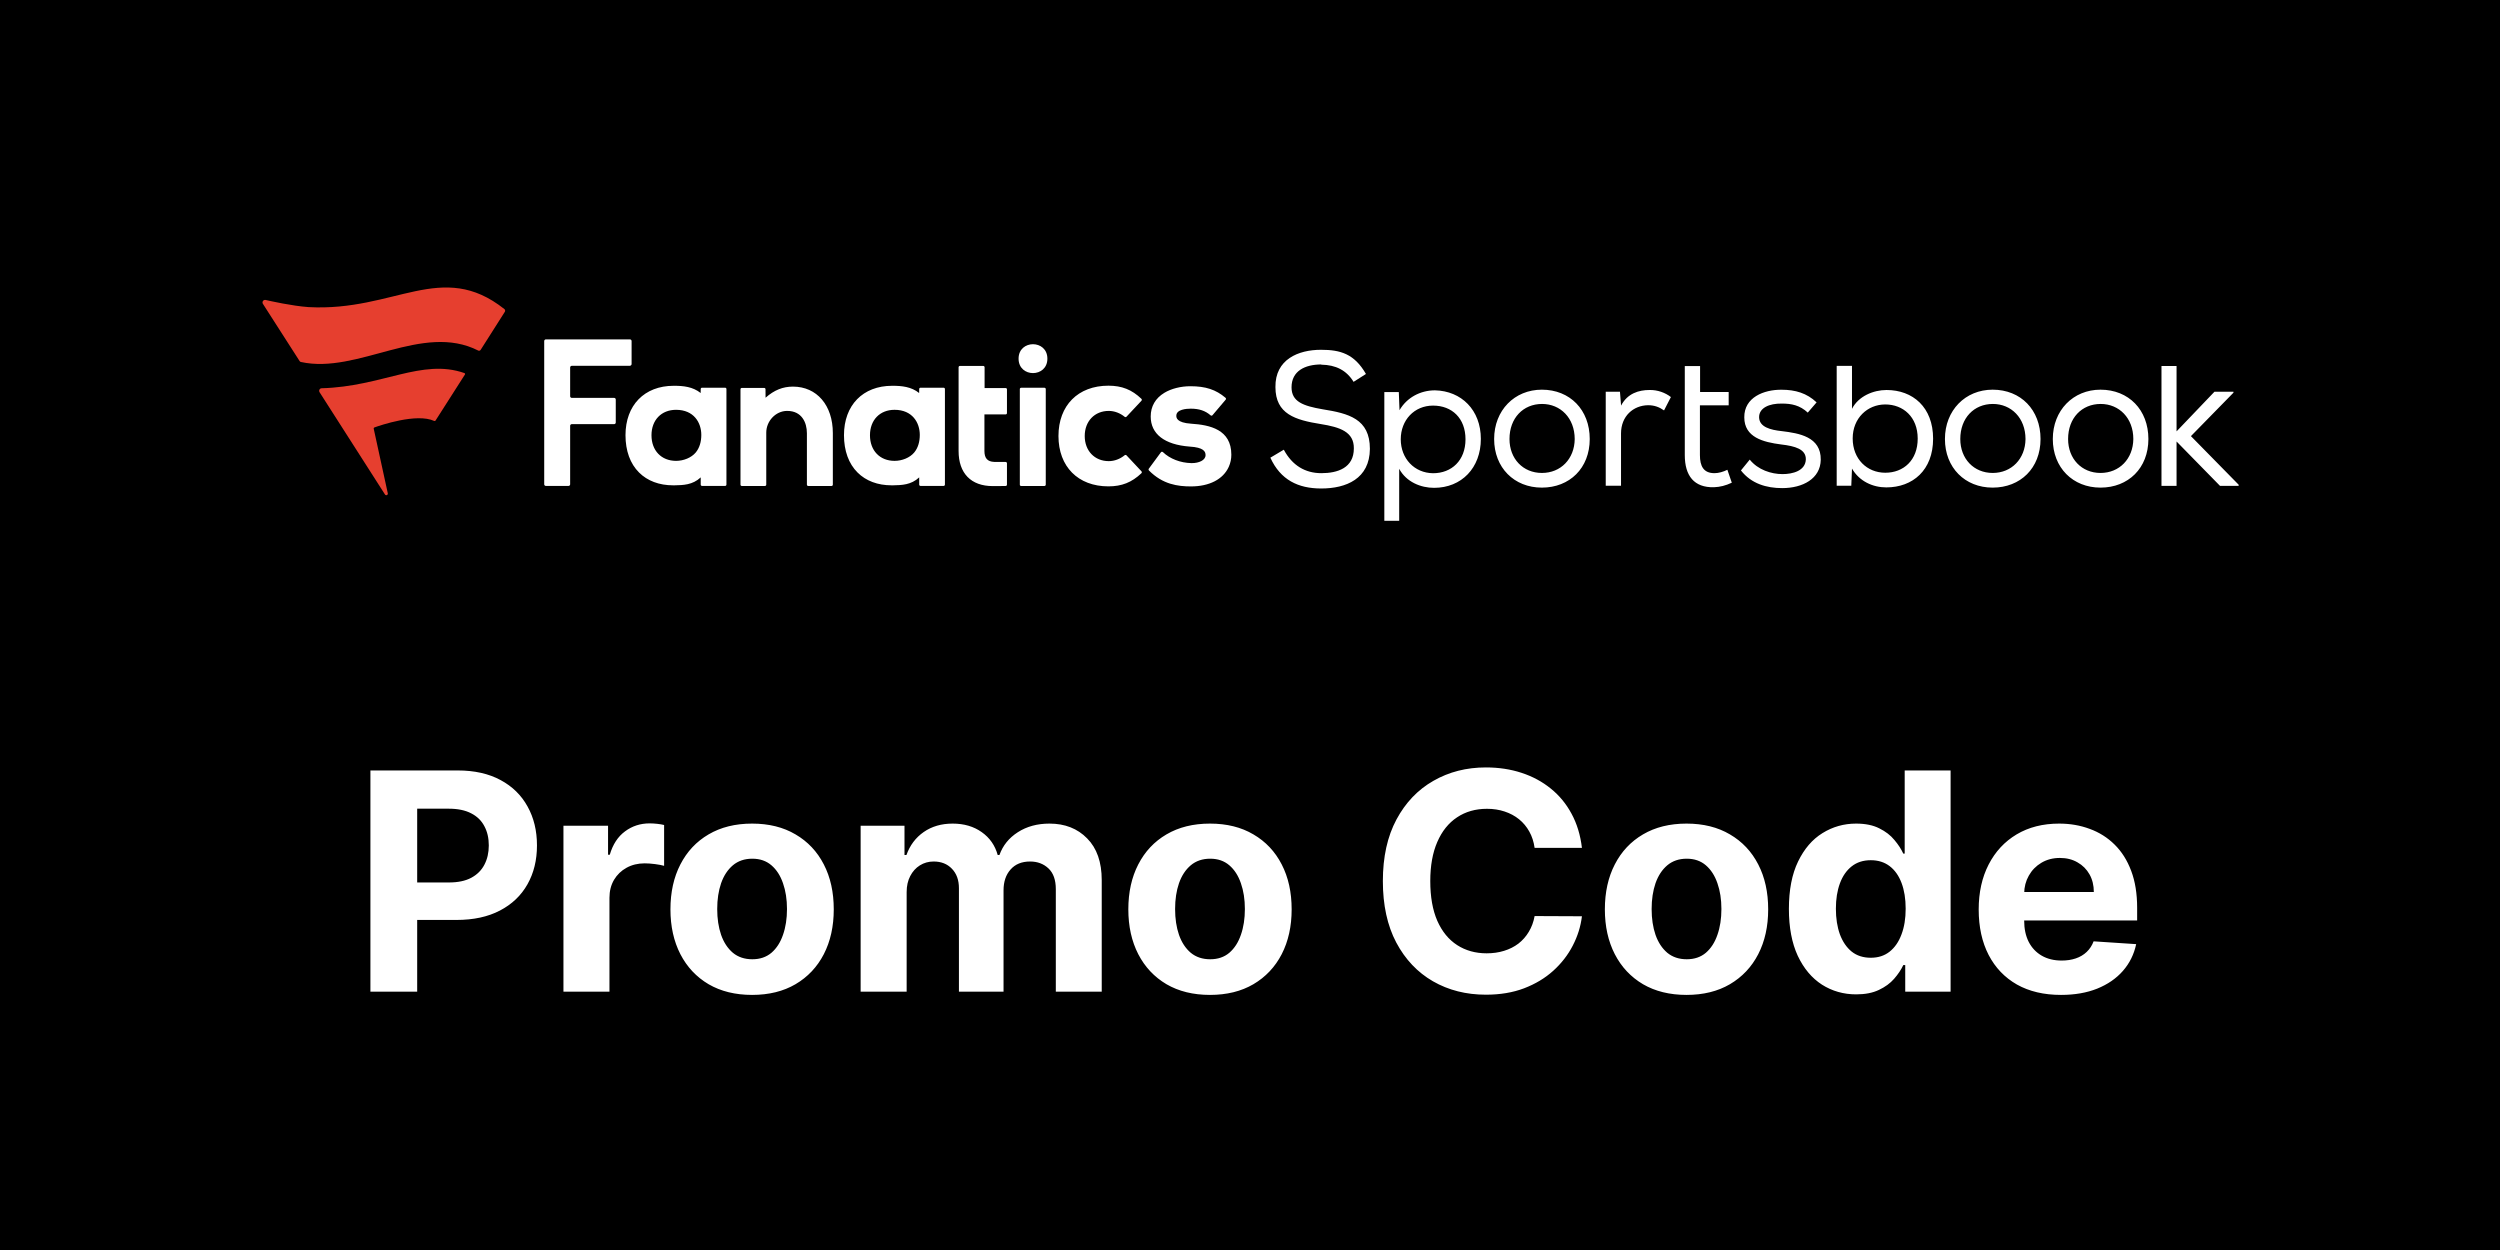
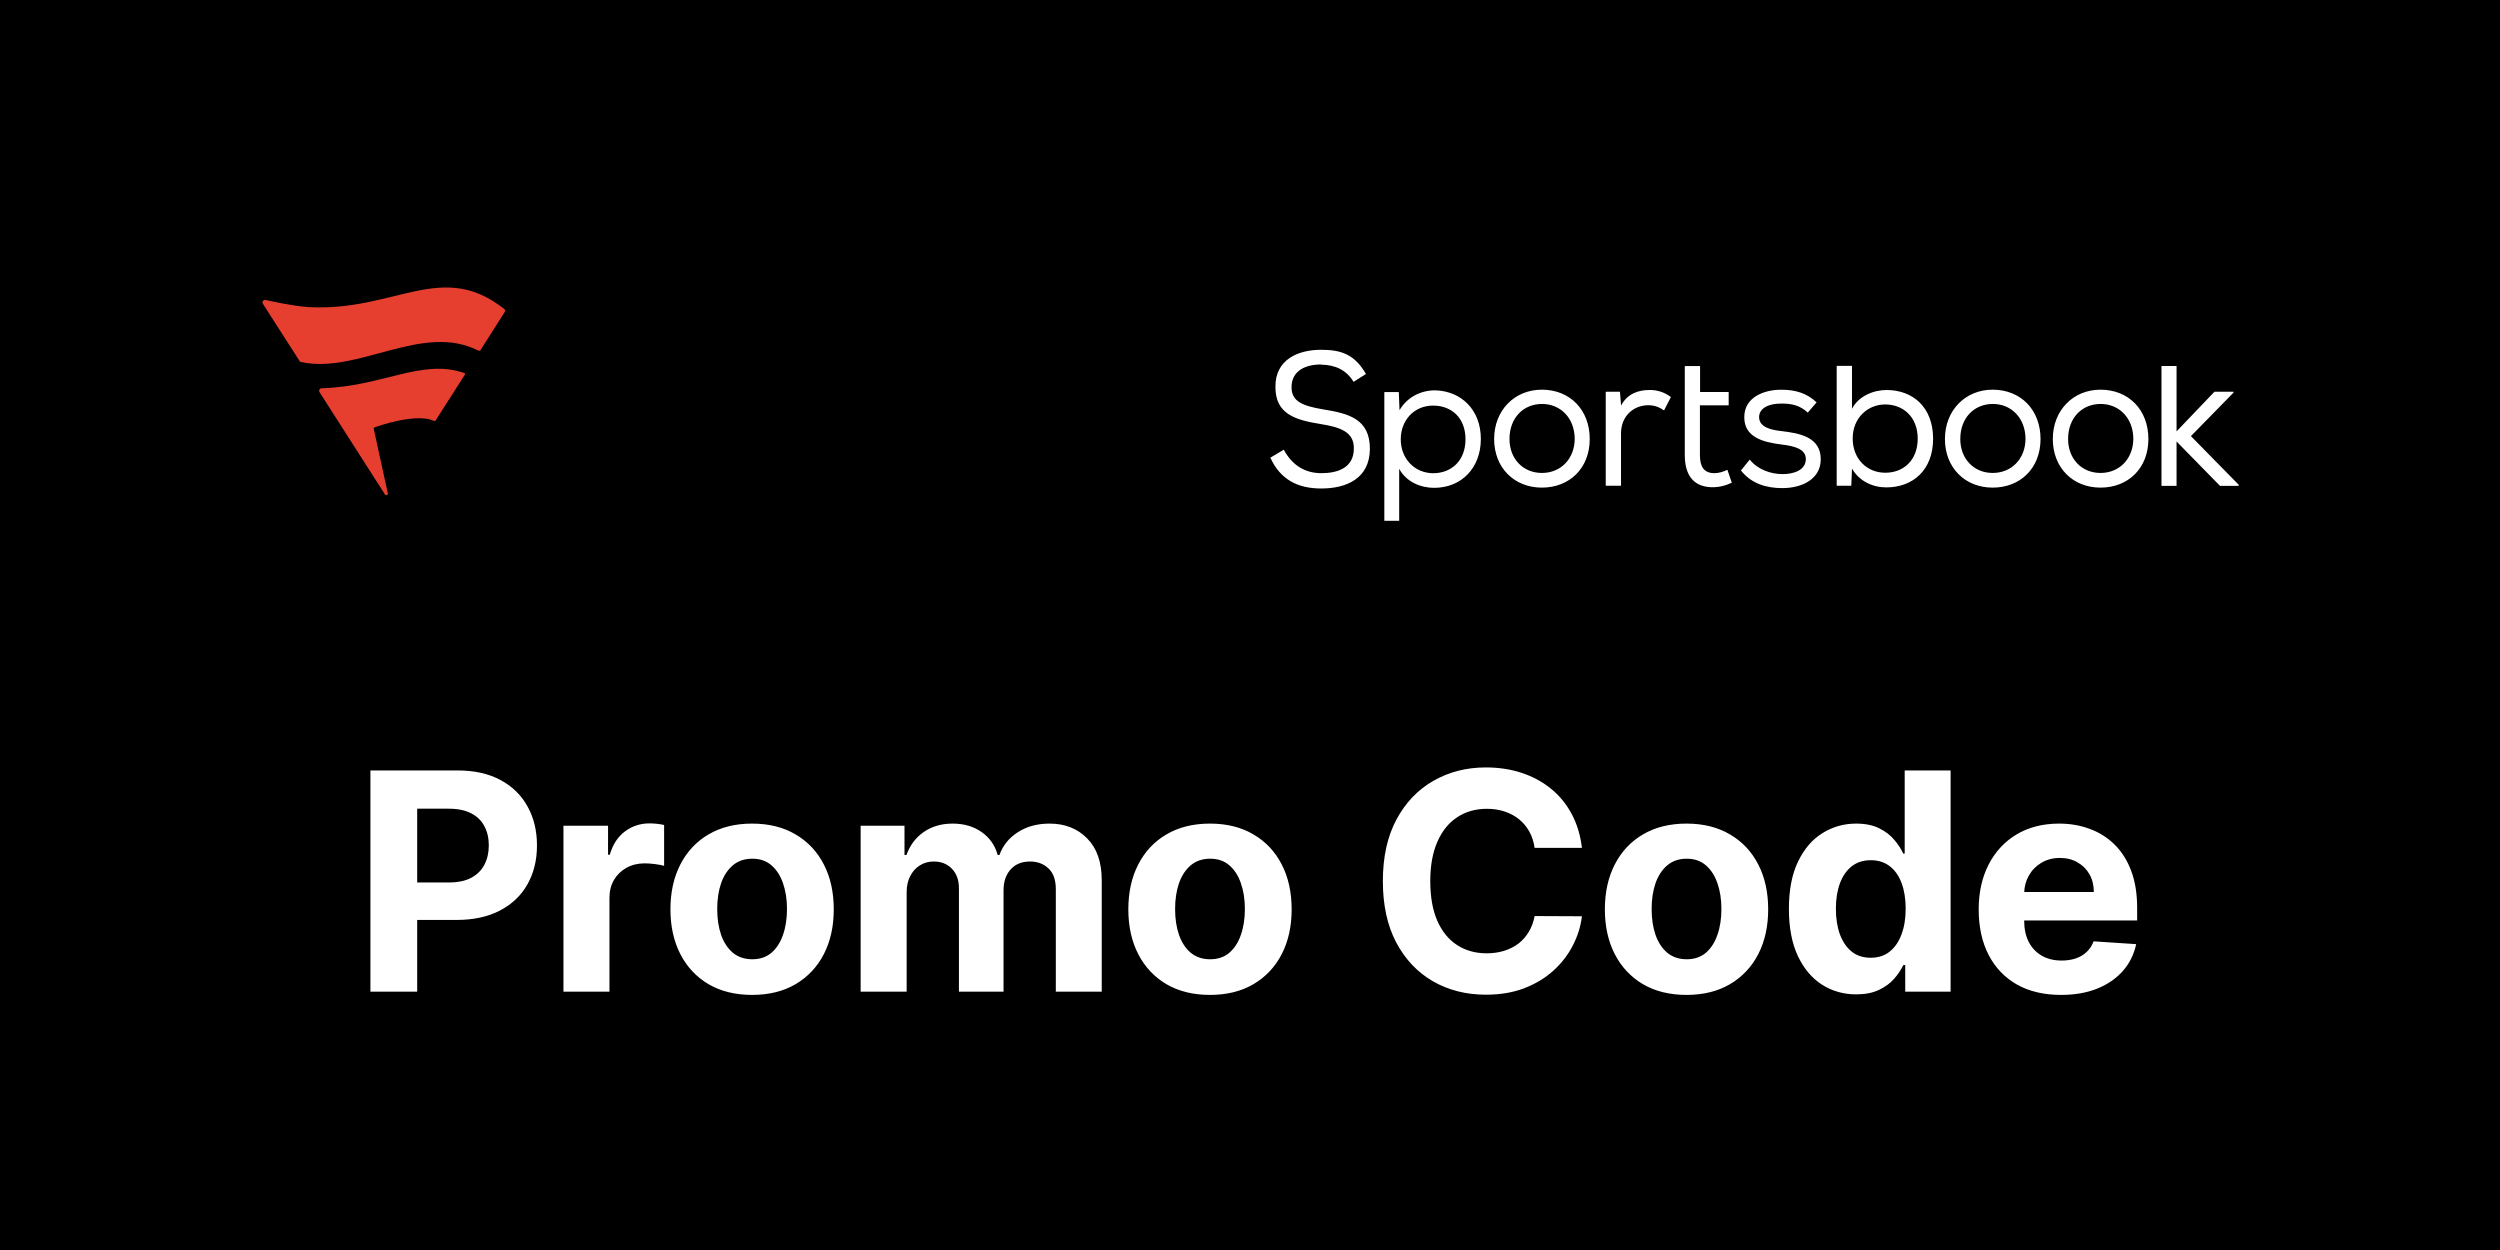
<svg xmlns="http://www.w3.org/2000/svg" width="600" height="300" viewBox="0 0 600 300" fill="none">
  <rect width="600" height="300" fill="black" />
  <path d="M88.899 238V184.909H109.845C113.872 184.909 117.303 185.678 120.137 187.216C122.971 188.737 125.131 190.854 126.618 193.567C128.121 196.263 128.873 199.374 128.873 202.9C128.873 206.425 128.113 209.536 126.592 212.232C125.071 214.928 122.868 217.028 119.981 218.532C117.113 220.035 113.639 220.787 109.56 220.787H96.21V211.792H107.746C109.906 211.792 111.686 211.42 113.086 210.677C114.503 209.916 115.557 208.871 116.248 207.54C116.957 206.192 117.311 204.645 117.311 202.9C117.311 201.137 116.957 199.599 116.248 198.286C115.557 196.955 114.503 195.926 113.086 195.201C111.669 194.458 109.871 194.086 107.694 194.086H100.124V238H88.899ZM135.227 238V198.182H145.933V205.129H146.348C147.074 202.658 148.292 200.791 150.003 199.53C151.714 198.251 153.684 197.612 155.913 197.612C156.466 197.612 157.063 197.646 157.702 197.715C158.342 197.784 158.903 197.879 159.387 198V207.799C158.869 207.644 158.151 207.506 157.235 207.385C156.32 207.264 155.481 207.203 154.721 207.203C153.096 207.203 151.645 207.557 150.366 208.266C149.104 208.957 148.102 209.925 147.359 211.169C146.633 212.414 146.27 213.848 146.27 215.473V238H135.227ZM180.504 238.778C176.477 238.778 172.995 237.922 170.057 236.211C167.136 234.483 164.881 232.081 163.291 229.005C161.701 225.911 160.906 222.325 160.906 218.246C160.906 214.133 161.701 210.539 163.291 207.462C164.881 204.369 167.136 201.967 170.057 200.256C172.995 198.527 176.477 197.663 180.504 197.663C184.531 197.663 188.004 198.527 190.925 200.256C193.863 201.967 196.127 204.369 197.717 207.462C199.307 210.539 200.102 214.133 200.102 218.246C200.102 222.325 199.307 225.911 197.717 229.005C196.127 232.081 193.863 234.483 190.925 236.211C188.004 237.922 184.531 238.778 180.504 238.778ZM180.556 230.223C182.388 230.223 183.917 229.705 185.144 228.668C186.371 227.613 187.296 226.179 187.918 224.364C188.557 222.55 188.877 220.484 188.877 218.169C188.877 215.853 188.557 213.788 187.918 211.973C187.296 210.158 186.371 208.724 185.144 207.67C183.917 206.616 182.388 206.088 180.556 206.088C178.707 206.088 177.151 206.616 175.89 207.67C174.645 208.724 173.703 210.158 173.064 211.973C172.442 213.788 172.131 215.853 172.131 218.169C172.131 220.484 172.442 222.55 173.064 224.364C173.703 226.179 174.645 227.613 175.89 228.668C177.151 229.705 178.707 230.223 180.556 230.223ZM206.553 238V198.182H217.078V205.207H217.544C218.374 202.874 219.756 201.033 221.692 199.685C223.628 198.337 225.943 197.663 228.639 197.663C231.37 197.663 233.694 198.346 235.613 199.711C237.531 201.059 238.81 202.891 239.449 205.207H239.864C240.676 202.926 242.145 201.103 244.271 199.737C246.414 198.355 248.946 197.663 251.867 197.663C255.582 197.663 258.598 198.847 260.914 201.215C263.247 203.565 264.414 206.901 264.414 211.221V238H253.396V213.399C253.396 211.187 252.809 209.528 251.633 208.422C250.458 207.315 248.989 206.762 247.226 206.762C245.222 206.762 243.658 207.402 242.534 208.681C241.411 209.942 240.849 211.61 240.849 213.684V238H230.143V213.165C230.143 211.213 229.581 209.657 228.458 208.499C227.352 207.341 225.892 206.762 224.077 206.762C222.85 206.762 221.744 207.074 220.759 207.696C219.791 208.301 219.022 209.156 218.452 210.262C217.881 211.351 217.596 212.63 217.596 214.099V238H206.553ZM290.397 238.778C286.371 238.778 282.888 237.922 279.95 236.211C277.03 234.483 274.774 232.081 273.184 229.005C271.594 225.911 270.799 222.325 270.799 218.246C270.799 214.133 271.594 210.539 273.184 207.462C274.774 204.369 277.03 201.967 279.95 200.256C282.888 198.527 286.371 197.663 290.397 197.663C294.424 197.663 297.898 198.527 300.819 200.256C303.757 201.967 306.021 204.369 307.611 207.462C309.201 210.539 309.996 214.133 309.996 218.246C309.996 222.325 309.201 225.911 307.611 229.005C306.021 232.081 303.757 234.483 300.819 236.211C297.898 237.922 294.424 238.778 290.397 238.778ZM290.449 230.223C292.281 230.223 293.811 229.705 295.038 228.668C296.265 227.613 297.189 226.179 297.812 224.364C298.451 222.55 298.771 220.484 298.771 218.169C298.771 215.853 298.451 213.788 297.812 211.973C297.189 210.158 296.265 208.724 295.038 207.67C293.811 206.616 292.281 206.088 290.449 206.088C288.6 206.088 287.045 206.616 285.783 207.67C284.539 208.724 283.597 210.158 282.958 211.973C282.335 213.788 282.024 215.853 282.024 218.169C282.024 220.484 282.335 222.55 282.958 224.364C283.597 226.179 284.539 227.613 285.783 228.668C287.045 229.705 288.6 230.223 290.449 230.223ZM379.663 203.496H368.308C368.101 202.027 367.677 200.722 367.038 199.582C366.398 198.424 365.578 197.439 364.575 196.626C363.573 195.814 362.415 195.192 361.101 194.76C359.805 194.328 358.397 194.112 356.876 194.112C354.128 194.112 351.735 194.795 349.695 196.16C347.656 197.508 346.075 199.478 344.951 202.07C343.828 204.645 343.266 207.773 343.266 211.455C343.266 215.239 343.828 218.419 344.951 220.994C346.092 223.569 347.682 225.514 349.721 226.827C351.76 228.141 354.119 228.797 356.798 228.797C358.302 228.797 359.693 228.598 360.972 228.201C362.268 227.804 363.417 227.225 364.42 226.464C365.422 225.686 366.252 224.745 366.908 223.638C367.582 222.532 368.049 221.271 368.308 219.854L379.663 219.906C379.369 222.342 378.634 224.693 377.459 226.957C376.301 229.203 374.737 231.217 372.767 232.997C370.814 234.76 368.481 236.159 365.768 237.196C363.072 238.216 360.021 238.726 356.617 238.726C351.881 238.726 347.647 237.654 343.914 235.511C340.199 233.368 337.261 230.266 335.1 226.205C332.957 222.144 331.886 217.227 331.886 211.455C331.886 205.665 332.975 200.74 335.152 196.678C337.33 192.617 340.285 189.523 344.018 187.398C347.751 185.255 351.951 184.183 356.617 184.183C359.693 184.183 362.545 184.615 365.171 185.479C367.816 186.344 370.157 187.605 372.197 189.264C374.236 190.906 375.895 192.919 377.174 195.304C378.47 197.689 379.3 200.42 379.663 203.496ZM404.765 238.778C400.738 238.778 397.256 237.922 394.318 236.211C391.397 234.483 389.142 232.081 387.552 229.005C385.962 225.911 385.167 222.325 385.167 218.246C385.167 214.133 385.962 210.539 387.552 207.462C389.142 204.369 391.397 201.967 394.318 200.256C397.256 198.527 400.738 197.663 404.765 197.663C408.792 197.663 412.266 198.527 415.186 200.256C418.124 201.967 420.388 204.369 421.978 207.462C423.568 210.539 424.363 214.133 424.363 218.246C424.363 222.325 423.568 225.911 421.978 229.005C420.388 232.081 418.124 234.483 415.186 236.211C412.266 237.922 408.792 238.778 404.765 238.778ZM404.817 230.223C406.649 230.223 408.178 229.705 409.405 228.668C410.632 227.613 411.557 226.179 412.179 224.364C412.819 222.55 413.138 220.484 413.138 218.169C413.138 215.853 412.819 213.788 412.179 211.973C411.557 210.158 410.632 208.724 409.405 207.67C408.178 206.616 406.649 206.088 404.817 206.088C402.968 206.088 401.412 206.616 400.151 207.67C398.906 208.724 397.965 210.158 397.325 211.973C396.703 213.788 396.392 215.853 396.392 218.169C396.392 220.484 396.703 222.55 397.325 224.364C397.965 226.179 398.906 227.613 400.151 228.668C401.412 229.705 402.968 230.223 404.817 230.223ZM445.486 238.648C442.462 238.648 439.723 237.87 437.269 236.315C434.832 234.742 432.896 232.435 431.462 229.393C430.045 226.335 429.336 222.584 429.336 218.143C429.336 213.58 430.071 209.787 431.54 206.762C433.009 203.721 434.962 201.448 437.398 199.945C439.852 198.424 442.54 197.663 445.461 197.663C447.69 197.663 449.548 198.044 451.034 198.804C452.538 199.547 453.747 200.48 454.663 201.604C455.597 202.71 456.305 203.799 456.789 204.87H457.126V184.909H468.143V238H457.256V231.623H456.789C456.271 232.729 455.536 233.826 454.586 234.915C453.652 235.987 452.434 236.877 450.93 237.585C449.444 238.294 447.629 238.648 445.486 238.648ZM448.986 229.86C450.766 229.86 452.27 229.376 453.497 228.408C454.741 227.423 455.692 226.049 456.348 224.287C457.022 222.524 457.359 220.459 457.359 218.091C457.359 215.723 457.031 213.667 456.374 211.921C455.718 210.176 454.767 208.828 453.523 207.877C452.278 206.927 450.766 206.451 448.986 206.451C447.171 206.451 445.642 206.944 444.398 207.929C443.153 208.914 442.211 210.279 441.572 212.025C440.933 213.77 440.613 215.792 440.613 218.091C440.613 220.407 440.933 222.455 441.572 224.235C442.229 225.998 443.171 227.38 444.398 228.382C445.642 229.368 447.171 229.86 448.986 229.86ZM494.639 238.778C490.543 238.778 487.018 237.948 484.063 236.289C481.125 234.613 478.861 232.245 477.271 229.186C475.681 226.11 474.886 222.472 474.886 218.272C474.886 214.176 475.681 210.582 477.271 207.488C478.861 204.395 481.099 201.984 483.985 200.256C486.888 198.527 490.293 197.663 494.199 197.663C496.826 197.663 499.271 198.087 501.535 198.934C503.816 199.763 505.804 201.016 507.497 202.692C509.208 204.369 510.539 206.477 511.49 209.018C512.44 211.541 512.915 214.496 512.915 217.884V220.917H479.293V214.073H502.52C502.52 212.483 502.174 211.074 501.483 209.847C500.792 208.62 499.833 207.661 498.606 206.97C497.396 206.261 495.987 205.907 494.38 205.907C492.704 205.907 491.217 206.296 489.921 207.074C488.642 207.834 487.64 208.862 486.914 210.158C486.188 211.437 485.817 212.863 485.8 214.436V220.942C485.8 222.913 486.162 224.615 486.888 226.049C487.631 227.484 488.677 228.59 490.025 229.368C491.373 230.145 492.972 230.534 494.821 230.534C496.048 230.534 497.171 230.361 498.191 230.016C499.21 229.67 500.083 229.152 500.809 228.46C501.535 227.769 502.088 226.922 502.468 225.92L512.682 226.594C512.164 229.048 511.101 231.191 509.493 233.023C507.903 234.837 505.847 236.254 503.324 237.274C500.818 238.277 497.923 238.778 494.639 238.778Z" fill="white" />
-   <path d="M190.311 92.787C196.031 92.787 199.882 97.266 199.882 103.936V116.319C199.882 116.491 199.74 116.635 199.571 116.635H193.968C193.885 116.633 193.806 116.6 193.748 116.54C193.69 116.481 193.658 116.402 193.657 116.319V103.976C193.657 101.389 192.412 98.618 188.936 98.618H188.819C186.161 98.67 183.903 101.048 183.903 103.831V116.319C183.903 116.491 183.761 116.635 183.593 116.635H178.029C177.946 116.633 177.867 116.6 177.808 116.541C177.75 116.482 177.717 116.402 177.717 116.319V93.418C177.717 93.246 177.86 93.102 178.029 93.102H183.411C183.58 93.102 183.722 93.247 183.722 93.418L183.735 95.453C185.811 93.615 187.885 92.787 190.311 92.787ZM275.716 112.485C275.625 112.616 275.638 112.787 275.742 112.905C279.05 116.267 282.694 116.74 285.82 116.74C290.243 116.74 293.549 115.033 294.899 112.052C295.315 111.132 295.528 110.133 295.521 109.123C295.521 103.083 290.372 101.979 285.897 101.69C282.318 101.454 282.318 100.194 282.318 99.773C282.318 98.249 284.743 98.08 285.78 98.08C287.79 98.08 289.283 98.578 290.54 99.681C290.604 99.738 290.688 99.767 290.773 99.762C290.858 99.757 290.937 99.718 290.994 99.655L294.159 95.925C294.187 95.893 294.208 95.855 294.222 95.814C294.235 95.774 294.24 95.731 294.236 95.688C294.233 95.645 294.221 95.603 294.201 95.565C294.181 95.527 294.154 95.494 294.12 95.466C291.799 93.497 289.334 92.695 285.69 92.695C283.381 92.695 281.111 93.274 279.451 94.272C277.298 95.571 276.17 97.528 276.17 99.957C276.17 104.16 279.478 106.72 285.495 107.18C288.893 107.377 289.334 108.375 289.334 109.228C289.334 110.49 287.688 111.146 286.066 111.146H285.924C283.303 111.093 280.774 110.121 279.101 108.506C279.068 108.474 279.029 108.45 278.986 108.435C278.943 108.419 278.897 108.414 278.852 108.417C278.806 108.421 278.762 108.435 278.722 108.457C278.683 108.479 278.648 108.51 278.621 108.546L275.716 112.485ZM219.401 108.611C220.336 107.495 220.75 105.997 220.75 104.383C220.75 101.428 218.96 98.355 214.694 98.355C211.166 98.355 208.793 100.81 208.793 104.461C208.793 108.138 211.166 110.607 214.694 110.607C216.496 110.607 218.351 109.859 219.401 108.611ZM220.608 93.365C220.608 93.194 220.75 93.049 220.919 93.049H226.47C226.638 93.049 226.782 93.194 226.782 93.365V116.306C226.782 116.478 226.638 116.622 226.47 116.622H220.919C220.836 116.62 220.757 116.586 220.699 116.527C220.641 116.468 220.608 116.389 220.608 116.306V114.572C218.663 116.399 216.38 116.437 214.331 116.477H213.98C210.647 116.477 207.82 115.413 205.81 113.404C203.683 111.29 202.555 108.191 202.555 104.448C202.555 97.252 207.093 92.59 214.11 92.59H214.214C216.432 92.59 218.714 92.813 220.595 94.324L220.608 93.365ZM151.583 87.363V81.849C151.583 81.626 151.402 81.455 151.194 81.455H131.001C130.897 81.456 130.798 81.498 130.725 81.572C130.652 81.645 130.611 81.745 130.611 81.849V116.228C130.611 116.45 130.793 116.622 131.001 116.622H136.448C136.551 116.621 136.65 116.579 136.723 116.505C136.796 116.431 136.836 116.332 136.836 116.228V102.189C136.836 101.966 137.018 101.795 137.226 101.795H147.395C147.498 101.794 147.597 101.752 147.67 101.678C147.743 101.604 147.783 101.504 147.783 101.401V95.885C147.783 95.662 147.601 95.492 147.395 95.492H137.226C137.122 95.49 137.023 95.448 136.95 95.375C136.877 95.301 136.836 95.202 136.836 95.098V88.19C136.836 87.968 137.018 87.796 137.226 87.796H151.169C151.415 87.756 151.583 87.587 151.583 87.363ZM270.359 109.281C270.302 109.223 270.225 109.189 270.144 109.184C270.063 109.179 269.982 109.204 269.918 109.255C268.817 110.161 267.454 110.673 266.105 110.673C262.707 110.673 260.334 108.191 260.334 104.645C260.334 101.1 262.707 98.618 266.105 98.618C267.441 98.618 268.817 99.13 269.918 100.035C269.981 100.089 270.062 100.116 270.144 100.111C270.226 100.106 270.304 100.07 270.359 100.009L273.952 96.175C274.069 96.043 274.069 95.834 273.94 95.716C271.631 93.51 269.244 92.564 266.015 92.564C258.739 92.564 254.031 97.305 254.031 104.645C254.031 111.986 258.739 116.727 266.015 116.727C269.231 116.727 271.618 115.781 273.94 113.574C274.069 113.456 274.069 113.247 273.952 113.115L270.359 109.281ZM241.359 116.635C241.442 116.633 241.521 116.6 241.579 116.541C241.638 116.482 241.67 116.402 241.671 116.319V111.186C241.67 111.103 241.637 111.024 241.579 110.965C241.521 110.906 241.442 110.873 241.359 110.871C240.789 110.871 238.986 110.871 238.609 110.858C236.989 110.792 236.262 109.978 236.262 108.231V99.459H241.359C241.442 99.458 241.521 99.424 241.579 99.365C241.637 99.306 241.67 99.227 241.671 99.144V93.445C241.67 93.362 241.638 93.283 241.579 93.224C241.521 93.165 241.442 93.131 241.359 93.129H236.302V88.138C236.301 88.056 236.268 87.976 236.21 87.918C236.151 87.859 236.072 87.825 235.99 87.823H230.374C230.291 87.825 230.213 87.859 230.154 87.918C230.096 87.976 230.063 88.056 230.062 88.138V108.243C230.062 113.588 233.046 116.661 238.247 116.661H239.284L241.359 116.635ZM166.965 108.611C167.899 107.495 168.314 105.997 168.314 104.383C168.314 101.428 166.524 98.355 162.257 98.355C158.73 98.355 156.356 100.81 156.356 104.461C156.356 108.138 158.73 110.607 162.257 110.607C164.06 110.607 165.914 109.859 166.965 108.611ZM168.172 93.365C168.172 93.194 168.314 93.049 168.483 93.049H174.034C174.202 93.049 174.345 93.194 174.345 93.365V116.306C174.345 116.478 174.202 116.622 174.034 116.622H168.483C168.4 116.62 168.321 116.586 168.263 116.527C168.205 116.468 168.172 116.389 168.172 116.306V114.572C166.226 116.399 163.944 116.437 161.894 116.477H161.544C158.211 116.477 155.384 115.413 153.373 113.404C151.246 111.29 150.118 108.191 150.118 104.448C150.118 97.252 154.657 92.59 161.673 92.59H161.777C163.995 92.59 166.278 92.813 168.159 94.324L168.172 93.365ZM245.069 116.635H250.672C250.755 116.633 250.834 116.6 250.892 116.54C250.95 116.481 250.983 116.402 250.983 116.319V93.379C250.983 93.296 250.95 93.216 250.892 93.157C250.834 93.098 250.755 93.064 250.672 93.063H245.069C244.986 93.064 244.907 93.098 244.849 93.157C244.791 93.216 244.758 93.296 244.758 93.379V116.319C244.745 116.491 244.887 116.635 245.069 116.635ZM251.372 86.077C251.372 81.455 244.459 81.455 244.459 86.077C244.459 90.698 251.372 90.698 251.372 86.077Z" fill="white" />
  <path d="M121.168 74.823L115.358 83.963C115.241 84.146 114.995 84.238 114.8 84.146C101.376 77.305 85.891 89.885 72.22 86.878C72.157 86.865 72.097 86.841 72.044 86.804C71.99 86.768 71.945 86.722 71.91 86.668C71.91 86.668 65.295 76.372 63.102 72.931C63.036 72.831 63 72.713 63 72.592C63 72.472 63.035 72.354 63.101 72.253C63.168 72.152 63.262 72.073 63.373 72.026C63.484 71.978 63.606 71.964 63.725 71.986C64.918 72.261 70.054 73.417 74.048 73.705C94.787 74.835 106.019 62.242 121.051 74.178C121.245 74.336 121.297 74.612 121.167 74.822L121.168 74.823ZM104.217 101.033C104.268 101.057 104.326 101.063 104.38 101.048C104.435 101.034 104.483 101.001 104.515 100.955L111.584 89.885C111.675 89.754 111.596 89.582 111.441 89.531C101.259 85.972 91.727 92.8 77.188 93.181C76.812 93.168 76.423 93.628 76.683 94.113L92.376 118.644C92.608 119.051 93.141 118.801 93.076 118.42L89.691 102.885C89.678 102.821 89.69 102.755 89.724 102.699C89.757 102.643 89.81 102.602 89.873 102.583C91.131 102.124 100.014 99.064 104.217 101.033Z" fill="#E63F2F" />
  <path d="M317.141 87.468C313.159 87.468 309.969 89.057 309.969 92.957C309.969 96.438 312.809 97.423 317.401 98.224C323.665 99.222 328.775 100.508 328.775 107.73C328.724 114.901 323.094 117.238 317.09 117.238C311.551 117.238 307.323 115.177 304.885 109.845L308.114 107.927C310.138 111.722 313.263 113.561 317.128 113.561C320.993 113.561 324.923 112.314 324.923 107.626C324.975 103.66 321.642 102.518 316.946 101.769C310.89 100.797 306.104 99.392 306.104 92.905C306.013 86.235 311.616 83.949 317.037 83.949C321.706 83.949 325.052 84.921 327.828 89.754L324.858 91.645C323.159 88.859 320.578 87.574 317.102 87.52V87.468H317.141ZM370.046 93.522C376.803 93.522 381.536 98.368 381.536 105.367C381.536 112.366 376.699 117.028 370.046 117.028C363.392 117.028 358.594 112.235 358.594 105.367C358.594 98.485 363.483 93.522 370.046 93.522ZM370.097 96.949C365.572 96.949 362.277 100.325 362.277 105.367C362.277 110.108 365.532 113.509 370.059 113.509C374.585 113.509 377.879 110.134 377.931 105.367C377.918 100.325 374.52 96.949 370.097 96.949ZM388.787 93.969L389.059 97.344C390.59 94.415 393.313 93.6 395.869 93.6C397.788 93.549 399.681 94.245 401.017 95.295L399.37 98.499C398.203 97.685 397.035 97.252 395.53 97.252C392.004 97.305 389.046 99.852 389.046 104.028V116.581H385.376V94.021H388.774L388.826 93.969H388.787ZM433.881 99.037C431.962 97.251 429.938 96.858 427.655 96.858C424.621 96.805 422.156 97.895 422.183 100.154C422.234 102.491 424.906 103.188 427.668 103.476C431.702 103.975 437.072 104.789 436.981 110.37C436.89 114.888 432.674 117.146 427.72 117.146C423.998 117.146 420.328 116.109 417.824 112.905L419.938 110.305C421.91 112.761 425.088 113.785 427.811 113.785C430.223 113.785 433.297 113.01 433.401 110.265C433.453 107.809 430.846 107.061 427.448 106.667C423.194 106.116 418.629 104.974 418.629 100.167C418.576 95.374 423.324 93.496 427.577 93.536C430.885 93.536 433.635 94.35 435.982 96.569L433.868 99.024L433.816 99.076L433.881 99.037ZM478.238 93.522C484.994 93.522 489.728 98.368 489.728 105.367C489.728 112.366 484.891 117.028 478.238 117.028C471.584 117.028 466.785 112.235 466.785 105.367C466.785 98.485 471.674 93.522 478.238 93.522ZM478.289 96.949C473.762 96.949 470.469 100.325 470.469 105.367C470.469 110.108 473.724 113.509 478.25 113.509C482.763 113.509 486.071 110.134 486.123 105.367C486.11 100.325 482.712 96.949 478.289 96.949ZM504.125 93.522C510.882 93.522 515.615 98.368 515.615 105.367C515.615 112.366 510.778 117.028 504.125 117.028C497.471 117.028 492.673 112.235 492.673 105.367C492.673 98.485 497.562 93.522 504.125 93.522ZM504.163 96.949C499.637 96.949 496.343 100.325 496.343 105.367C496.343 110.108 499.598 113.509 504.125 113.509C508.639 113.509 511.945 110.134 511.998 105.367C511.998 100.325 508.586 96.949 504.163 96.949ZM522.373 103.529L531.465 94.021H536.03V94.244L525.823 104.671L537.276 116.332V116.607H532.801L522.373 105.959V116.608H518.755V87.836H522.373V103.529ZM408.033 94.073H414.881V97.278H407.981V109.215C407.981 111.867 408.837 113.561 411.483 113.561C412.456 113.561 413.597 113.233 414.57 112.747L415.633 115.847C414.154 116.543 412.818 116.884 411.327 116.936C406.593 117.041 404.349 114.205 404.349 109.215V87.849H408.02V94.073H408.033ZM332.213 94.1H335.715L335.884 98.447C337.635 95.413 340.89 93.68 344.392 93.68C350.734 93.824 355.403 98.394 355.403 105.341C355.403 112.288 350.785 117.081 344.171 117.081C341.032 117.081 337.531 115.715 335.805 112.511V125H332.239V94.102H332.213V94.1ZM351.72 105.433C351.72 100.364 348.464 97.344 343.938 97.344C339.424 97.344 336.182 100.823 336.182 105.433C336.182 110.042 339.437 113.522 343.938 113.574C348.374 113.574 351.72 110.528 351.72 105.433ZM444.477 98.118C446.033 95.071 449.626 93.601 452.765 93.601C459.081 93.601 463.945 97.724 463.945 105.288C463.945 112.852 459.055 116.976 452.713 116.976C449.457 116.976 446.228 115.505 444.477 112.458L444.309 116.581H440.806V87.81H444.477V98.118ZM444.646 105.236C444.646 110.173 448.096 113.456 452.466 113.456C456.838 113.456 460.249 110.475 460.249 105.262C460.249 100.048 456.747 97.068 452.466 97.068C448.187 97.068 444.646 100.364 444.646 105.21V105.236Z" fill="white" />
</svg>